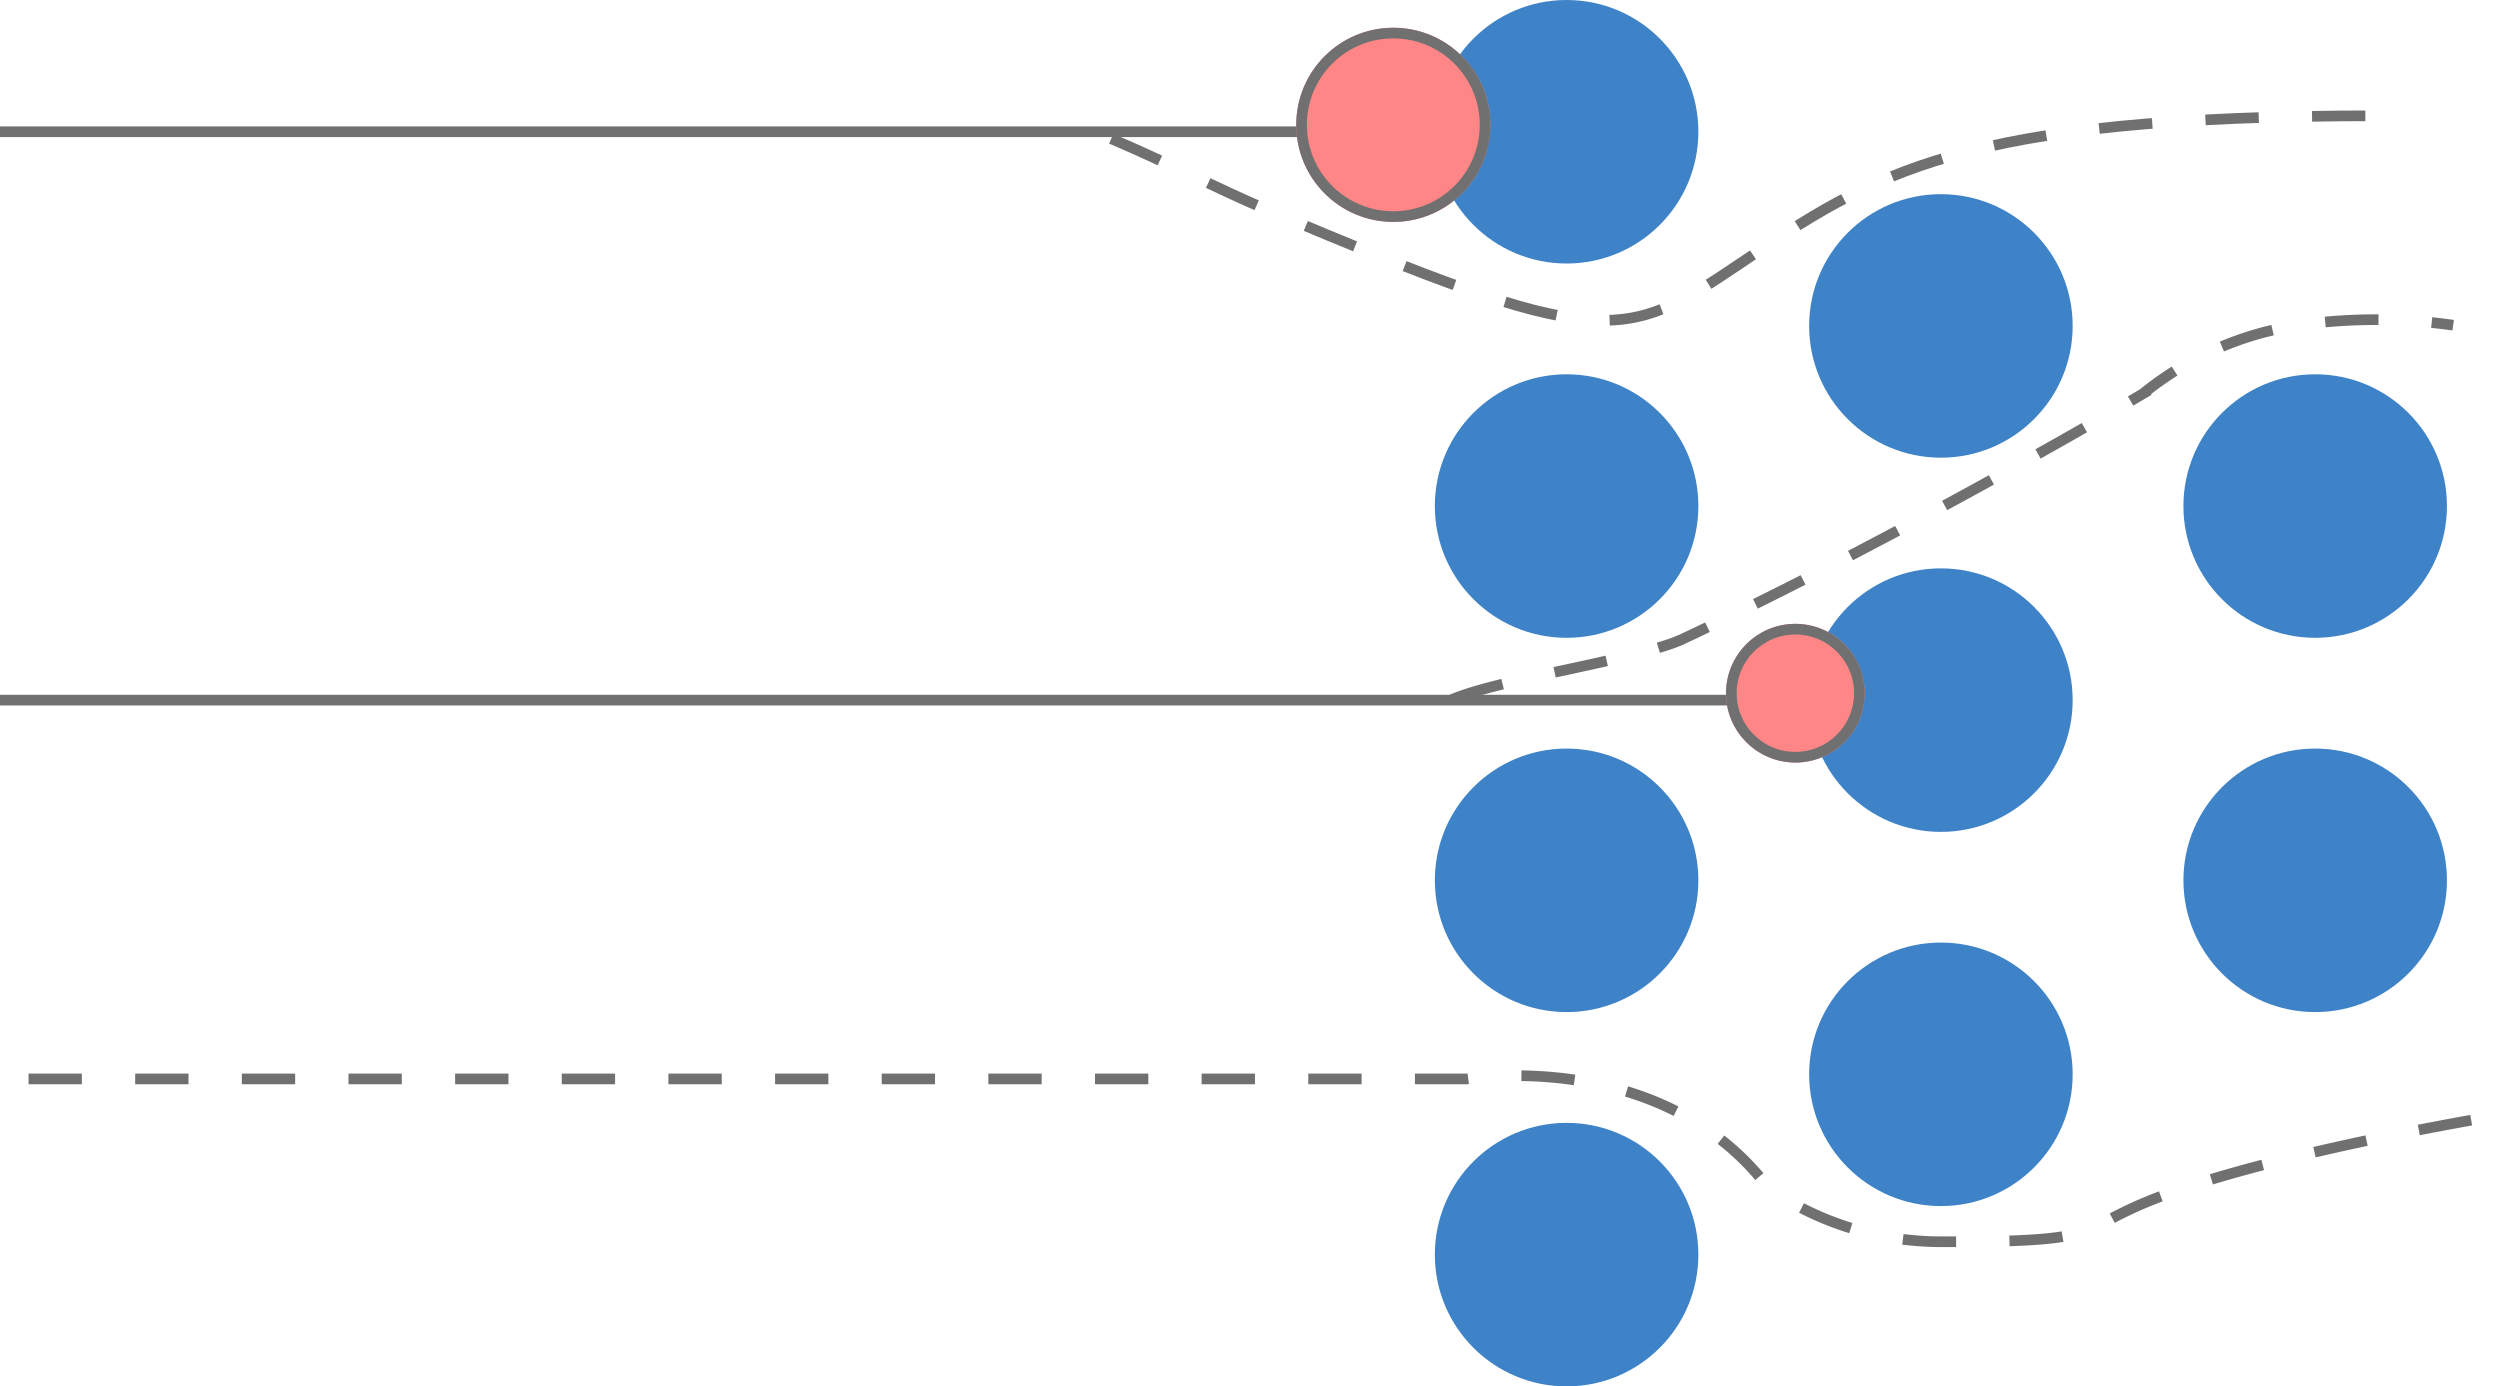
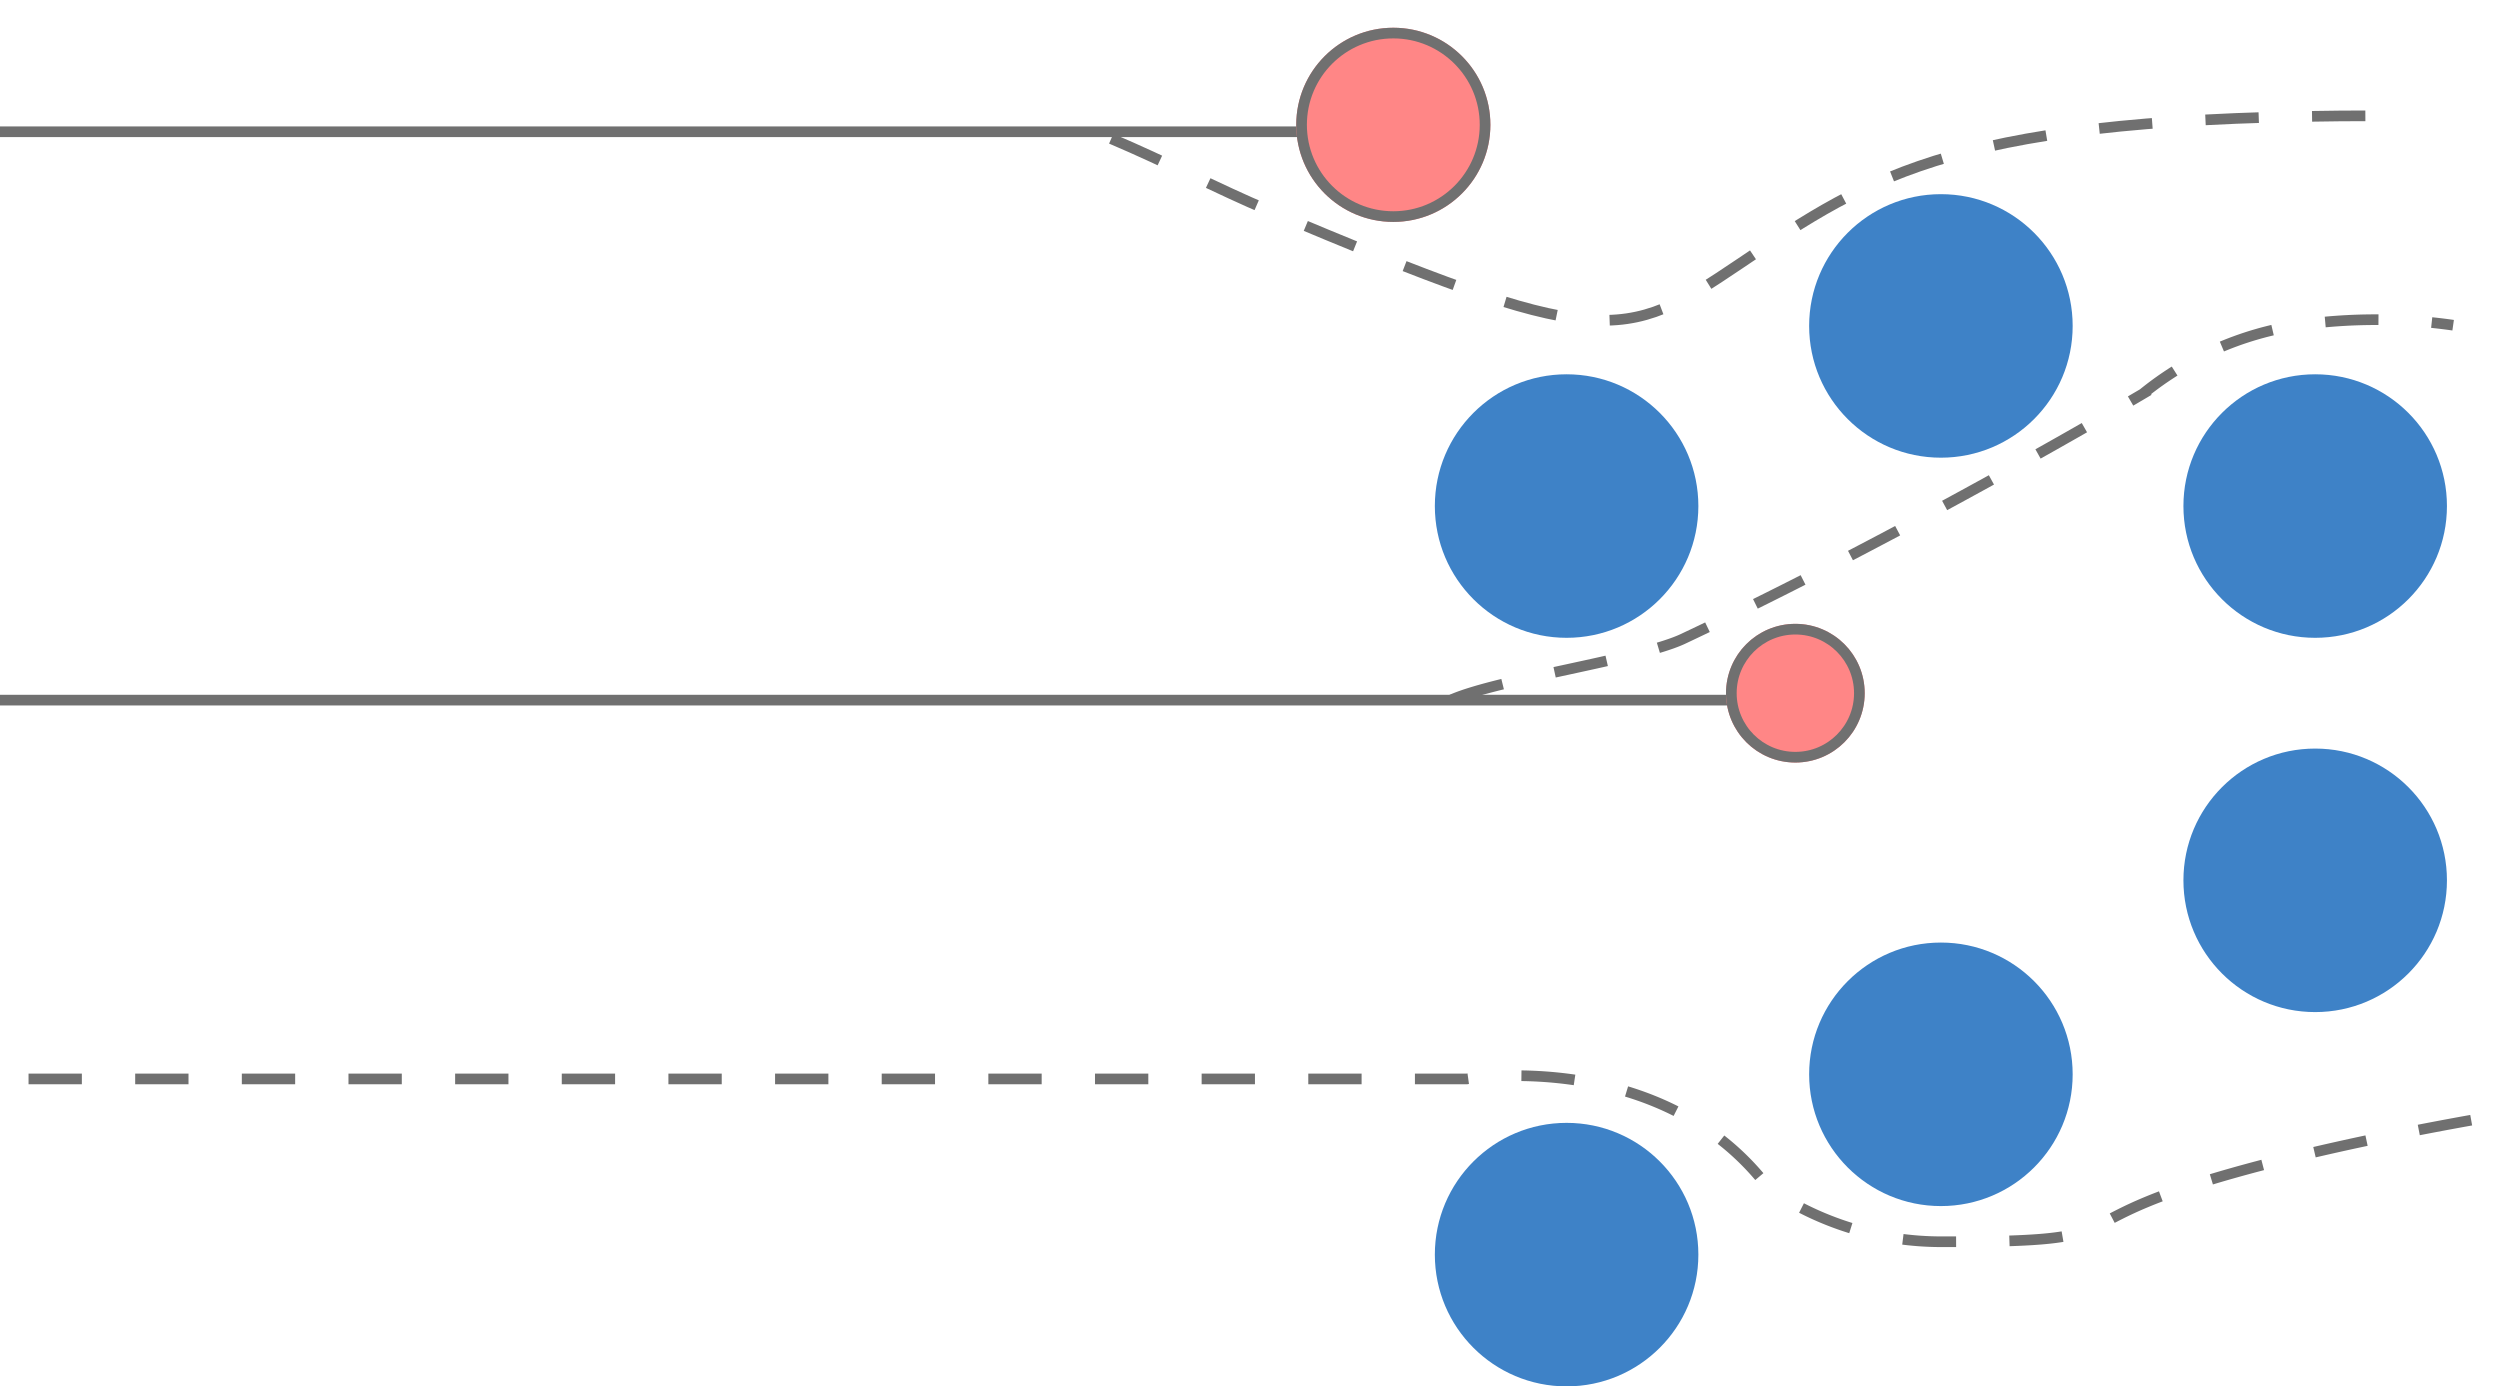
<svg xmlns="http://www.w3.org/2000/svg" width="234.423" height="130" viewBox="0 0 234.423 130">
  <g id="Raggruppa_809" data-name="Raggruppa 809" transform="translate(-700.5 -2435)">
-     <circle id="Ellisse_59" data-name="Ellisse 59" cx="12.355" cy="12.355" r="12.355" transform="translate(835.044 2435)" fill="#3e82c7" />
    <circle id="Ellisse_63" data-name="Ellisse 63" cx="12.355" cy="12.355" r="12.355" transform="translate(870.142 2453.207)" fill="#3e82c7" />
    <circle id="Ellisse_66" data-name="Ellisse 66" cx="12.355" cy="12.355" r="12.355" transform="translate(905.238 2470.097)" fill="#3e82c7" />
    <circle id="Ellisse_60" data-name="Ellisse 60" cx="12.355" cy="12.355" r="12.355" transform="translate(835.044 2470.097)" fill="#3e82c7" />
-     <circle id="Ellisse_64" data-name="Ellisse 64" cx="12.355" cy="12.355" r="12.355" transform="translate(870.142 2488.295)" fill="#3e82c7" />
    <circle id="Ellisse_67" data-name="Ellisse 67" cx="12.355" cy="12.355" r="12.355" transform="translate(905.238 2505.193)" fill="#3e82c7" />
-     <circle id="Ellisse_61" data-name="Ellisse 61" cx="12.355" cy="12.355" r="12.355" transform="translate(835.044 2505.193)" fill="#3e82c7" />
    <circle id="Ellisse_65" data-name="Ellisse 65" cx="12.355" cy="12.355" r="12.355" transform="translate(870.142 2523.383)" fill="#3e82c7" />
    <circle id="Ellisse_62" data-name="Ellisse 62" cx="12.355" cy="12.355" r="12.355" transform="translate(835.044 2540.29)" fill="#3e82c7" />
    <line id="Linea_25" data-name="Linea 25" x2="122.25" transform="translate(700.5 2447.355)" fill="none" stroke="#707070" stroke-width="1" />
    <line id="Linea_26" data-name="Linea 26" x2="170.369" transform="translate(700.5 2500.65)" fill="none" stroke="#707070" stroke-width="1" />
    <g id="Ellisse_68" data-name="Ellisse 68" transform="translate(822.046 2437.601)" fill="#ff8686" stroke="#707070" stroke-width="1">
      <circle cx="9.104" cy="9.104" r="9.104" stroke="none" />
      <circle cx="9.104" cy="9.104" r="8.604" fill="none" />
    </g>
    <g id="Ellisse_69" data-name="Ellisse 69" transform="translate(862.346 2493.497)" fill="#ff8686" stroke="#707070" stroke-width="1">
      <circle cx="6.503" cy="6.503" r="6.503" stroke="none" />
      <circle cx="6.503" cy="6.503" r="6.003" fill="none" />
    </g>
    <path id="Tracciato_850" data-name="Tracciato 850" d="M2703.692-22231.5c5.075,2.156,10.212,4.8,14.621,6.664,31.4,13.25,33.293,12.492,44.355,5.035,12.472-8.41,20.433-13.848,59.858-13.848" transform="translate(-1898.995 24679.506)" fill="none" stroke="#707070" stroke-width="1" stroke-dasharray="5" />
    <path id="Tracciato_851" data-name="Tracciato 851" d="M2626.559-22163.1h134.868s18.287-3.061,28.339,10.3a28.716,28.716,0,0,0,16.206,4.967c17.464,0,11.178-1.154,22.7-5.031s29.551-6.818,29.551-6.818" transform="translate(-1923.382 24699.27)" fill="none" stroke="#707070" stroke-width="1" stroke-dasharray="5" />
    <path id="Tracciato_852" data-name="Tracciato 852" d="M2729.24-22182.311c4.394-1.918,17.441-3.758,21.61-5.664,21.247-10,43.217-23.027,43.217-23.027a30.281,30.281,0,0,1,14.546-6.424,51.3,51.3,0,0,1,14.534,0" transform="translate(-1892.618 24682.92)" fill="none" stroke="#707070" stroke-width="1" stroke-dasharray="5" />
  </g>
</svg>